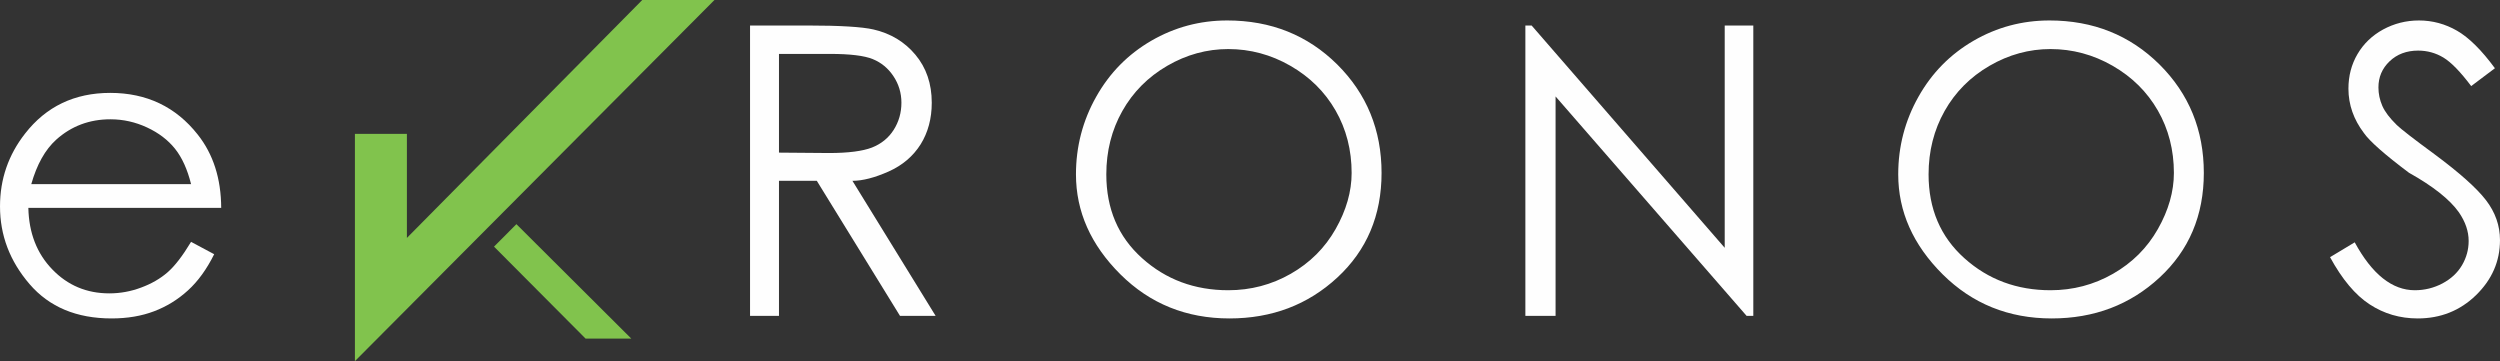
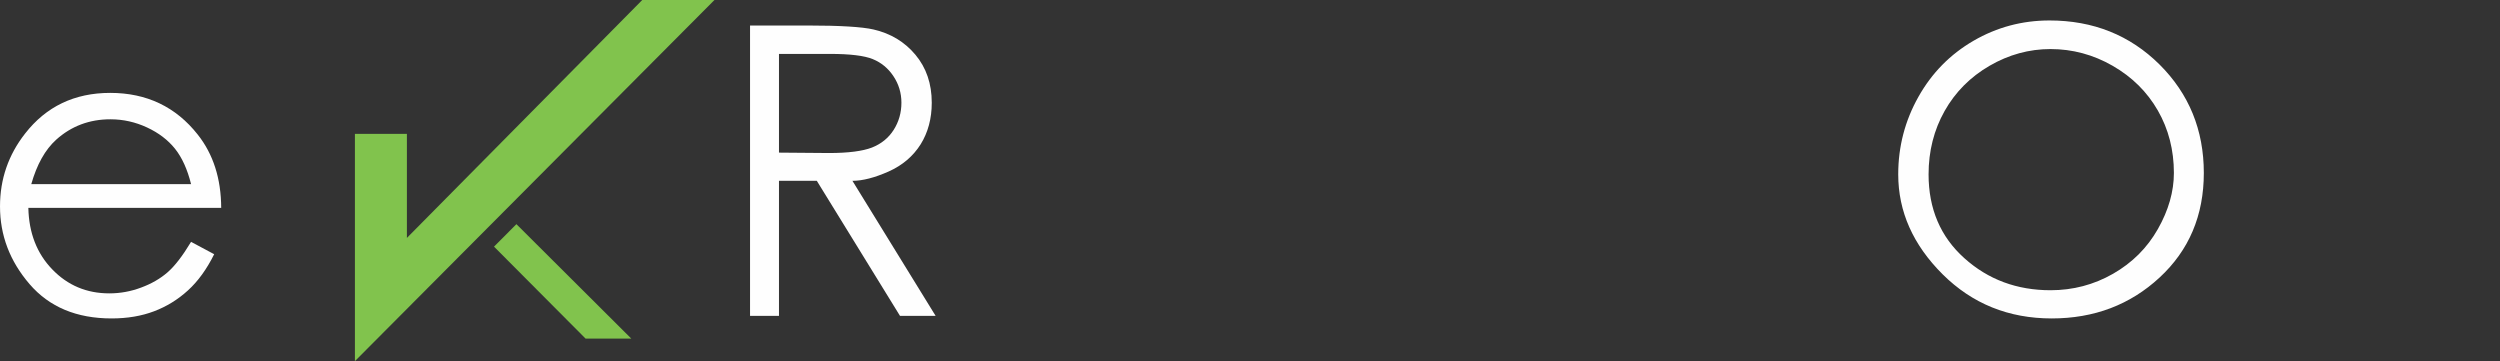
<svg xmlns="http://www.w3.org/2000/svg" xml:space="preserve" width="108.582mm" height="15.685mm" version="1.1" style="shape-rendering:geometricPrecision; text-rendering:geometricPrecision; image-rendering:optimizeQuality; fill-rule:evenodd; clip-rule:evenodd" viewBox="0 0 30989.74 4476.57">
  <rect x="0" y="0" width="30989.74" height="4476.57" fill="#333333" stroke="none" />
  <defs>
    <style type="text/css">
   
    .fil1 {fill:#81C34D}
    .fil0 {fill:#FEFEFE;fill-rule:nonzero}
   
  </style>
  </defs>
  <g id="Camada_x0020_1">
    <g id="_1398998595264">
      <path class="fil0" d="M9297.43 316.26l715.71 0c400.11,0 671.04,16.58 813.55,48.86 212.88,48.83 386.84,153.23 521.09,313.97 135,161.51 202.15,359.58 202.15,594.01 0,197.13 -46.44,369.43 -138.42,516.9 -92.76,146.61 -224.5,259.29 -396.8,336.32 -172.3,76.26 -322.25,115.16 -448.14,115.16l1031.37 1674.21 -441.52 0 -1031.37 -1674.21 -468.98 0 0 1674.21 -358.64 0 0 -3599.44zm358.64 352.05l0 1223.56 619.7 5.02c239.45,0 416.69,-23.23 532.68,-67.9 115.19,-45.61 205.43,-118.53 269.25,-218.73 63.82,-100.29 96.1,-212.94 96.1,-337.15 0,-120.18 -33.11,-229.49 -98.61,-328.13 -65.41,-98.52 -150.72,-168.93 -255.95,-212.03 -105.2,-43.07 -281.69,-64.64 -529.34,-64.64l-633.83 0z" />
      <path class="fil0" d="M2368.35 2997.95l286.63 153.23c-92.81,186.43 -200.47,335.52 -325.53,449.03 -124.27,113.42 -264.26,199.61 -419.97,258.41 -154.95,58.85 -330.53,88.68 -526.06,88.68 -434.04,0 -772.85,-141.7 -1017.21,-425.77 -244.39,-284.15 -366.17,-604.77 -366.17,-962.61 0,-337.95 103.57,-638.65 310.69,-902.91 261.74,-336.29 613.82,-504.51 1055.34,-504.51 451.45,0 813.43,172.36 1085.11,516.93 192.19,242.71 289.14,545.07 290.77,907.9l-2390.64 0c6.62,310.61 105.17,564.96 296.56,762.92 190.48,197.99 426.57,297.36 706.58,297.36 135.82,0 267.51,-23.97 395.14,-72.06 127.55,-47.23 236.86,-110.14 326.33,-188 89.45,-77.03 187.25,-203.81 292.43,-378.59zm0 -715.71c-45.52,-183.06 -111.79,-328.87 -198.78,-438.18 -87.82,-109.37 -202.95,-197.19 -347.14,-264.23 -144.1,-67.13 -295.71,-101.09 -453.94,-101.09 -260.12,0 -484.56,84.45 -671.76,252.61 -136.68,123.49 -239.43,306.55 -308.98,550.89l1980.6 0z" />
-       <path class="fil0" d="M15211.34 253.64c543.41,0 998.2,182.23 1365.12,545.84 366.17,364.49 549.26,812.66 549.26,1344.51 0,526 -183.09,958.39 -548.41,1296.34 -365.35,338 -811.01,506.96 -1337.01,506.96 -534.28,0 -984.93,-182.23 -1351.85,-546.69 -366.97,-365.35 -550.89,-777.84 -550.89,-1239.28 0,-344.57 83.68,-665.11 250.19,-960.9 166.51,-296.56 394.29,-527.63 684.23,-695.79 289.09,-167.36 602.2,-250.99 939.35,-250.99zm14.07 354.5c-265.06,0 -516.9,68.78 -755.44,207.12 -238.57,138.34 -425,325.53 -557.54,560.79 -132.54,235.29 -198.76,497.03 -198.76,785.26 0,427.48 147.38,773.7 443.18,1038.82 294.85,265.08 651.07,397.57 1068.56,397.57 278.36,0 536.76,-67.9 774.53,-203.75 237.71,-135.82 423.28,-320.54 555.83,-554.17 132.54,-233.58 198.81,-465.52 198.81,-695.79 0,-284.15 -66.27,-542.64 -198.81,-773.7 -132.54,-231.15 -319.74,-416.69 -560.82,-555.03 -241.05,-138.34 -497.8,-207.12 -769.54,-207.12z" />
-       <polygon class="fil0" points="18908.33,3915.81 18908.33,316.57 18986.21,316.57 21379.36,3071.7 21379.36,316.57 21733.86,316.57 21733.86,3915.81 21651.04,3915.81 19282.72,1195.5 19282.72,3915.81 " />
      <path class="fil0" d="M25404.06 253.64c543.41,0 998.2,182.23 1365.12,545.84 366.2,364.49 549.26,812.66 549.26,1344.51 0,526 -183.06,958.39 -548.41,1296.34 -365.35,338 -811.01,506.96 -1337.01,506.96 -534.28,0 -984.93,-182.23 -1351.85,-546.69 -366.97,-365.35 -550.89,-777.84 -550.89,-1239.28 0,-344.57 83.68,-665.11 250.19,-960.9 166.51,-296.56 394.32,-527.63 684.23,-695.79 289.09,-167.36 602.2,-250.99 939.35,-250.99zm14.07 354.5c-265.06,0 -516.87,68.78 -755.44,207.12 -238.57,138.34 -425,325.53 -557.54,560.79 -132.54,235.29 -198.76,497.03 -198.76,785.26 0,427.48 147.38,773.7 443.18,1038.82 294.85,265.08 651.07,397.57 1068.56,397.57 278.36,0 536.76,-67.9 774.53,-203.75 237.71,-135.82 423.28,-320.54 555.83,-554.17 132.54,-233.58 198.84,-465.52 198.84,-695.79 0,-284.15 -66.3,-542.64 -198.84,-773.7 -132.54,-231.15 -319.74,-416.69 -560.82,-555.03 -241.05,-138.34 -497.8,-207.12 -769.54,-207.12z" />
-       <path class="fil0" d="M28883.17 3187.72l305.7 -183.91c215.37,395.94 463.87,593.9 745.51,593.9 120.93,0 235.23,-28.11 342.09,-84.45 106.88,-57.17 187.25,-131.71 242.71,-226.15 54.71,-93.61 82.03,-193.85 82.03,-300.7 0,-119.3 -40.58,-237.71 -120.93,-354.5 -113.48,-159.88 -319.74,-323.11 -618.79,-490.41 -301.5,-226.15 -487.07,-390.15 -558.34,-492.04 -127.55,-168.16 -192.19,-352.08 -192.19,-550.89 0,-157.37 37.3,-299.85 111.88,-427.42 74.55,-127.6 179.69,-229.49 316.4,-304.84 137.54,-74.55 285.78,-112.65 445.66,-112.65 168.16,0 326.39,43.04 473,127.58 147.44,85.31 304.04,240.2 468.83,464.7l-294.05 221.16c-134.2,-178.12 -248.5,-295.71 -344.6,-353.7 -95.24,-57.14 -199.61,-86.16 -313.12,-86.16 -143.3,0 -261.74,44.72 -353.7,132.54 -92.81,88.62 -138.34,196.33 -138.34,323.88 0,77.92 15.7,154.12 48.03,228.67 32.31,73.69 92.81,153.23 179.78,237.71 47.21,46.44 202.1,167.36 466.35,361.18 310.63,230.29 523.52,420 639.51,570.75 115.13,149.95 173.13,315.6 173.13,494.52 0,262.6 -99.44,489.55 -297.39,682.6 -197.99,192.19 -439.04,288.23 -722.33,288.23 -219.53,0 -418.35,-57.94 -596.44,-174.81 -178.06,-115.93 -341.29,-311.41 -490.38,-584.77z" />
      <polygon class="fil1" points="6401.37,2778.62 7825.54,4197.48 7258.99,4197.48 6123.87,3057.23 " />
      <polygon class="fil1" points="5043.76,2949.37 7961.25,0 8856.28,0 4399.49,4476.57 4399.49,1659.17 5043.76,1659.17 " />
-       <polygon class="fil1" points="4521.21,1780.93 4521.21,4181.75 8563.4,121.73 8012.06,121.73 4922.03,3245.54 4922.03,1780.93 " />
    </g>
  </g>
</svg>